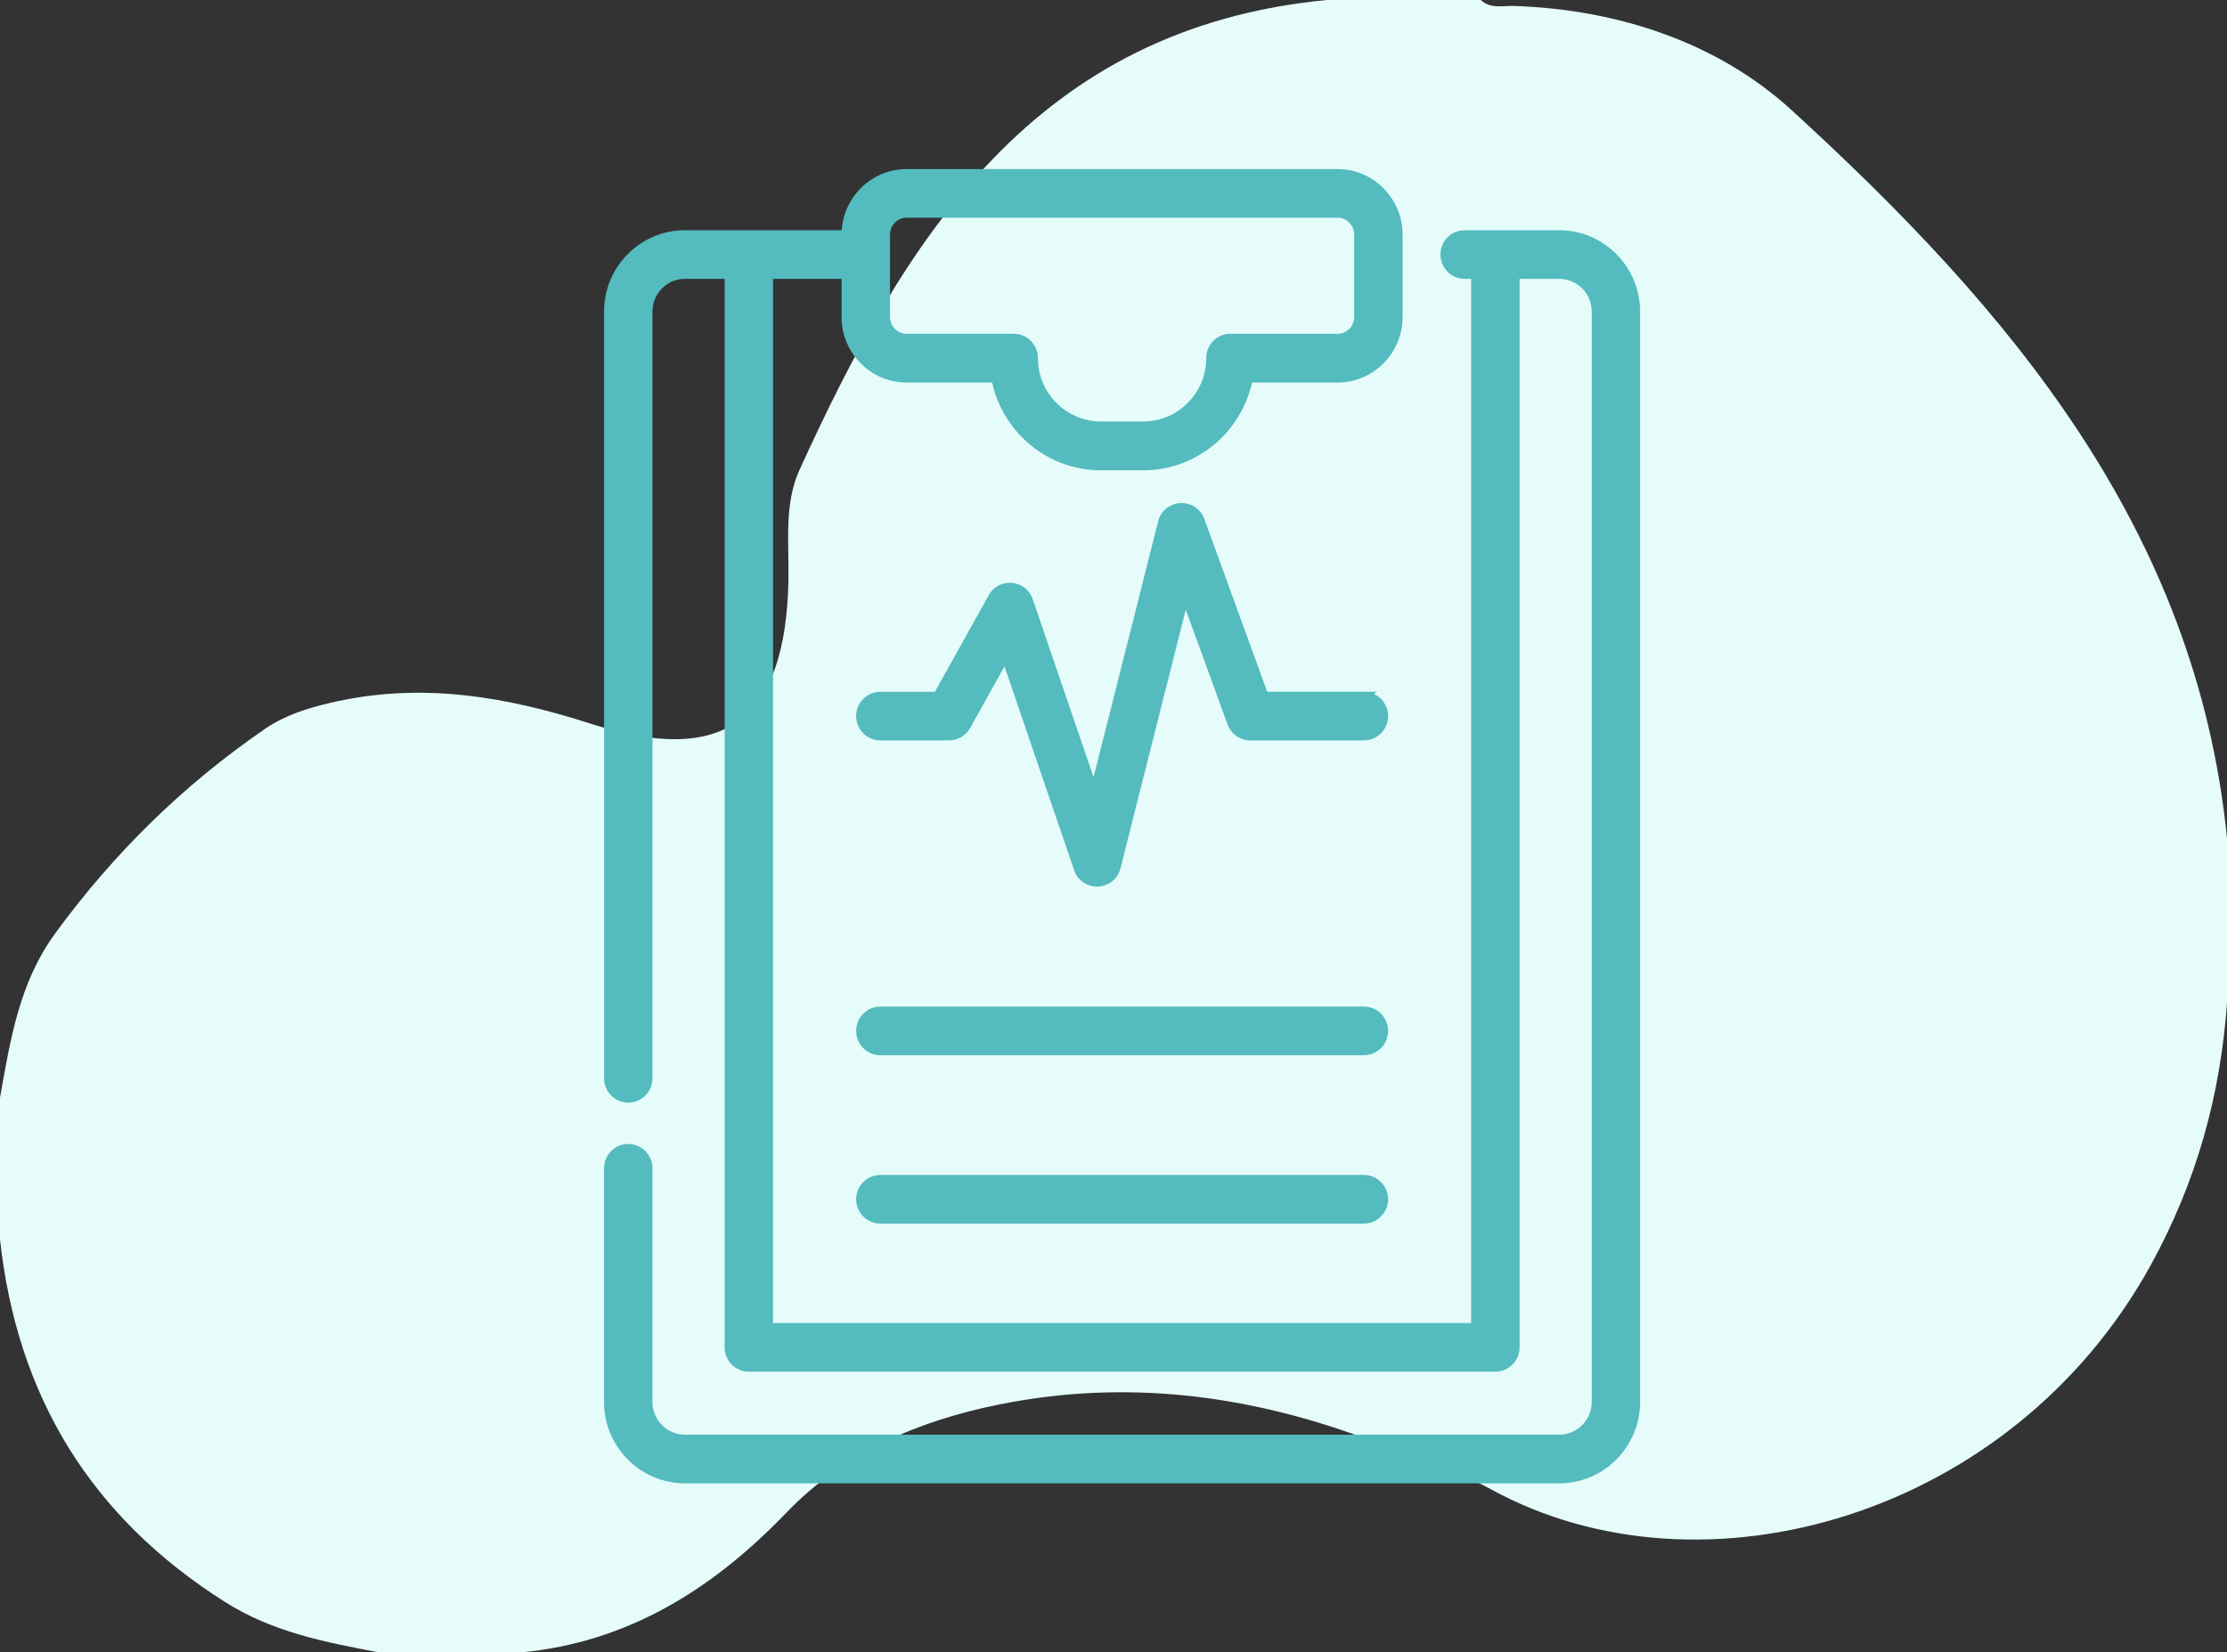
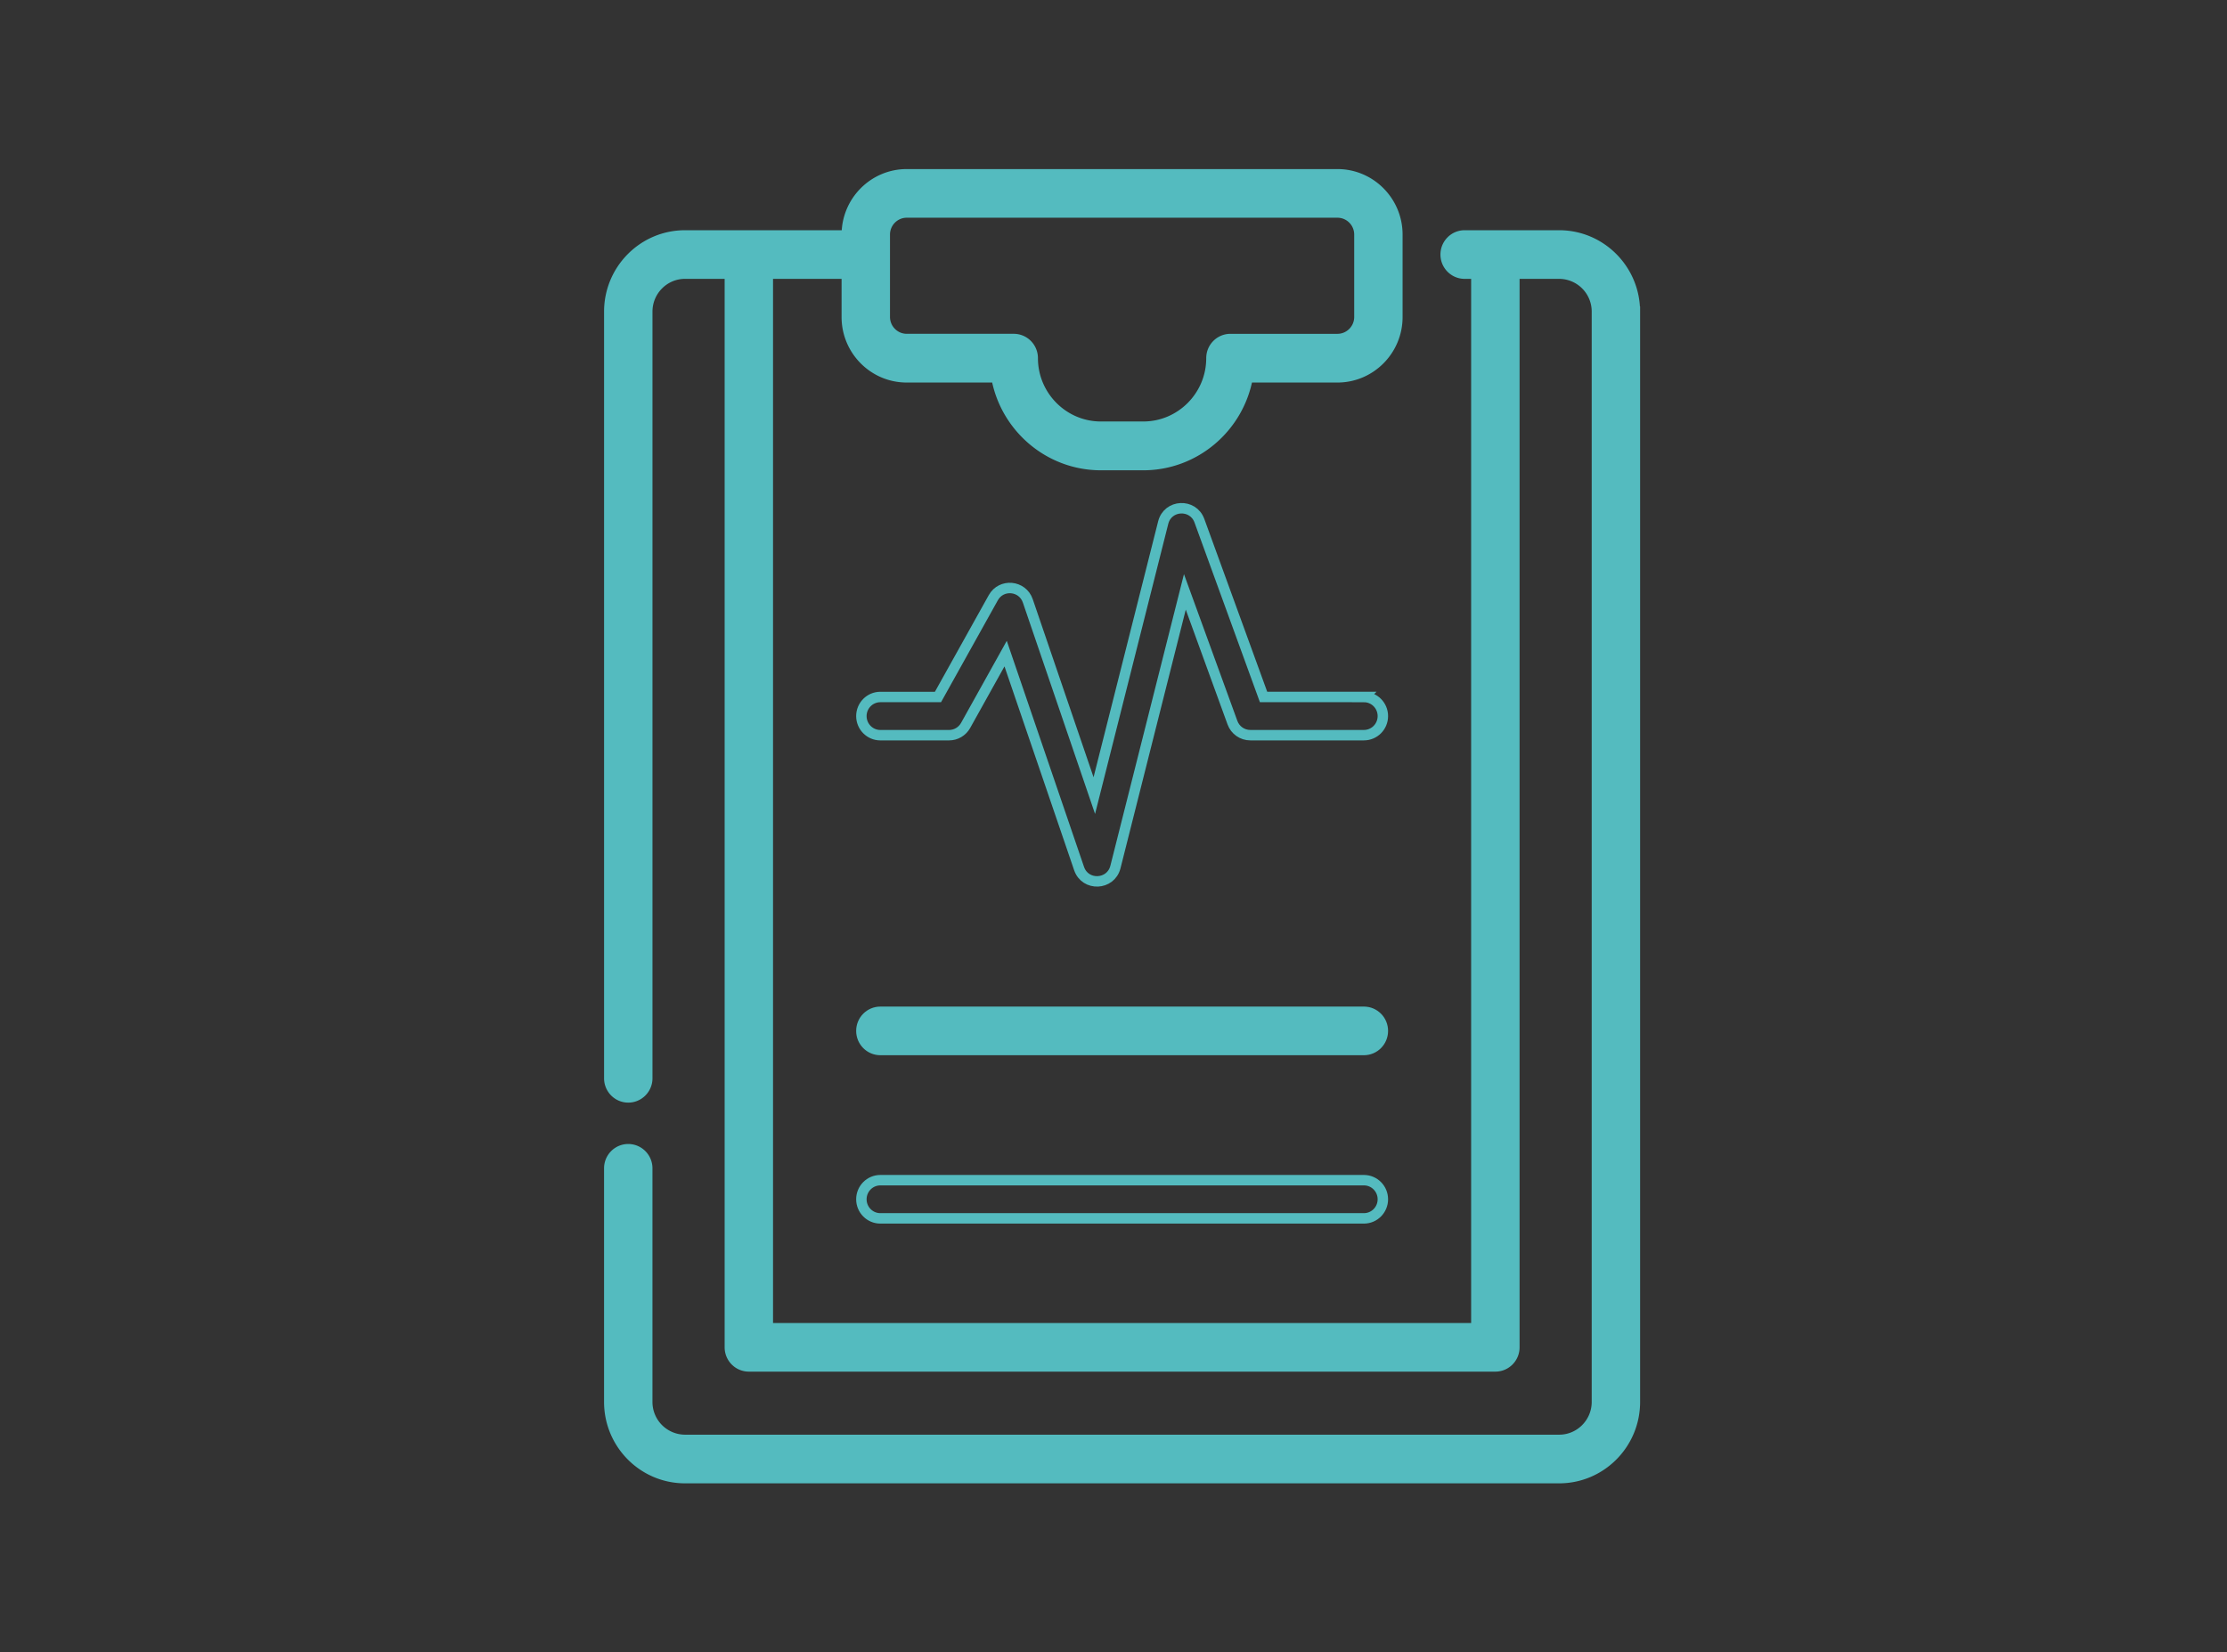
<svg xmlns="http://www.w3.org/2000/svg" width="128" height="95" viewBox="0 0 128 95">
  <rect x="0" y="0" width="128" height="95" fill="#333333" stroke="none" />
  <g>
    <g>
-       <path fill="#e5fcfa" d="M76.255 0c-16.73 1.617-24.192 13.591-30.304 27.018-.902 1.983-.591 4.217-.634 6.357-.16 8.012-3.66 10.713-11.336 8.24-4.974-1.602-9.848-2.416-14.989-1.209-1.342.316-2.61.712-3.75 1.492-4.705 3.226-8.703 7.155-12.07 11.764C1.097 56.506.59 59.805 0 63.107v8.143c.98 9.011 5.21 15.97 12.951 20.86 2.752 1.74 5.768 2.306 8.836 2.89h8.17c6.184-.589 11.048-3.674 15.232-8.025 3.358-3.492 7.604-5.293 12.235-6.228 7.193-1.453 14.215-.587 21.05 1.953 2.445.91 4.975 1.692 7.249 2.936 12.136 6.64 29.938 1.556 37.896-12.906 2.624-4.771 3.996-9.723 4.381-15.051v-9.5c-1.788-17.84-12.577-30.466-25.039-41.86C98.727 2.45 93.028.55 87.042.343 86.385.319 85.677.527 85.106 0z" />
-     </g>
+       </g>
    <g>
      <g>
        <path fill="#54bbbf" d="M89.617 13.536c2.4 0 4.35 1.965 4.35 4.379v62.684c0 2.415-1.95 4.38-4.35 4.38H39.371c-2.4 0-4.351-1.965-4.351-4.38V67.168c0-.606.488-1.098 1.09-1.098.603 0 1.092.492 1.092 1.098v13.43a2.18 2.18 0 0 0 2.169 2.184h50.246c1.196 0 2.17-.98 2.17-2.183V17.915a2.178 2.178 0 0 0-2.17-2.183H87.04v61.727c0 .607-.488 1.098-1.091 1.098H43.04c-.602 0-1.09-.491-1.09-1.098V15.732h-2.58c-1.195 0-2.168.98-2.168 2.183v44.078c0 .606-.49 1.098-1.091 1.098-.603 0-1.091-.492-1.091-1.098V17.915c0-2.414 1.952-4.379 4.35-4.379h9.302v-.048c0-1.913 1.545-3.468 3.445-3.468H76.87c1.9 0 3.446 1.555 3.446 3.468v4.738c0 1.912-1.546 3.467-3.446 3.467h-5.157c-.516 2.866-3.013 5.045-6.005 5.045h-2.43c-2.992 0-5.49-2.18-6.005-5.045h-5.157c-1.9 0-3.445-1.555-3.445-3.467v-2.494h-4.54v60.63h40.725v-60.63h-.674c-.602 0-1.09-.492-1.09-1.098 0-.606.488-1.098 1.09-1.098zm-38.763 4.685c0 .7.566 1.27 1.263 1.27h6.15c.603 0 1.09.492 1.09 1.098 0 2.174 1.76 3.943 3.922 3.943h2.43c2.162 0 3.921-1.769 3.921-3.943 0-.606.489-1.097 1.091-1.097h6.15c.697 0 1.264-.57 1.264-1.27v-4.735c0-.701-.567-1.27-1.264-1.27H52.117c-.697 0-1.263.569-1.263 1.27z" />
      </g>
      <g>
        <path fill="none" stroke="#54bbbf" stroke-miterlimit="50" stroke-width=".6" d="M93.968 17.915v62.684c0 2.415-1.951 4.38-4.35 4.38H39.37c-2.4 0-4.351-1.965-4.351-4.38V67.168c0-.606.488-1.098 1.09-1.098.603 0 1.092.492 1.092 1.098v13.43a2.18 2.18 0 0 0 2.169 2.184h50.246c1.196 0 2.17-.98 2.17-2.183V17.915a2.178 2.178 0 0 0-2.17-2.183H87.04v61.727c0 .607-.488 1.098-1.091 1.098H43.04c-.602 0-1.09-.491-1.09-1.098V15.732h-2.58c-1.195 0-2.168.98-2.168 2.183v44.078c0 .606-.49 1.098-1.091 1.098-.603 0-1.091-.492-1.091-1.098V17.915c0-2.414 1.952-4.379 4.35-4.379h9.302v-.048c0-1.913 1.545-3.468 3.445-3.468H76.87c1.9 0 3.446 1.555 3.446 3.468v4.738c0 1.912-1.546 3.467-3.446 3.467h-5.157c-.516 2.866-3.013 5.045-6.005 5.045h-2.43c-2.992 0-5.49-2.18-6.005-5.045h-5.157c-1.9 0-3.445-1.555-3.445-3.467v-2.494h-4.54v60.63h40.725v-60.63h-.674c-.602 0-1.09-.492-1.09-1.098 0-.606.488-1.098 1.09-1.098h5.434c2.4 0 4.35 1.965 4.35 4.379zm-43.114.306c0 .7.566 1.27 1.263 1.27h6.15c.603 0 1.09.492 1.09 1.098 0 2.174 1.76 3.943 3.922 3.943h2.43c2.162 0 3.921-1.769 3.921-3.943 0-.606.489-1.097 1.091-1.097h6.15c.697 0 1.264-.57 1.264-1.27v-4.735c0-.701-.567-1.27-1.264-1.27H52.117c-.697 0-1.263.569-1.263 1.27z" />
      </g>
      <g>
-         <path fill="#54bbbf" d="M78.393 40.07h-5.768l-3.687-10.132c-.366-1.007-1.818-.94-2.081.107l-3.96 15.694-3.823-11.195c-.306-.894-1.523-1.005-1.983-.18l-3.18 5.707H50.6c-.603 0-1.091.492-1.091 1.098 0 .606.488 1.098 1.09 1.098h3.95c.394 0 .758-.214.951-.56l2.3-4.13 4.221 12.355c.351 1.03 1.823.969 2.09-.086l3.991-15.818 2.735 7.518c.157.433.566.72 1.025.72h6.53c.602 0 1.09-.49 1.09-1.097 0-.606-.488-1.098-1.09-1.098" />
-       </g>
+         </g>
      <g>
        <path fill="none" stroke="#54bbbf" stroke-miterlimit="50" stroke-width=".6" d="M78.393 40.07h-5.768v0l-3.687-10.132c-.366-1.007-1.818-.94-2.081.107l-3.96 15.694v0l-3.823-11.195c-.306-.894-1.523-1.005-1.983-.18l-3.18 5.707v0H50.6c-.603 0-1.091.492-1.091 1.098 0 .606.488 1.098 1.09 1.098h3.95c.394 0 .758-.214.951-.56l2.3-4.13v0l4.221 12.355c.351 1.03 1.823.969 2.09-.086l3.991-15.818v0l2.735 7.518c.157.433.566.72 1.025.72h6.53c.602 0 1.09-.49 1.09-1.097 0-.606-.488-1.098-1.09-1.098z" />
      </g>
      <g>
        <path fill="#54bbbf" d="M78.393 58.17H50.6c-.603 0-1.091.491-1.091 1.098 0 .606.488 1.098 1.09 1.098h27.793c.602 0 1.09-.492 1.09-1.098 0-.607-.488-1.098-1.09-1.098" />
      </g>
      <g>
        <path fill="none" stroke="#54bbbf" stroke-miterlimit="50" stroke-width=".6" d="M78.393 58.17H50.6c-.603 0-1.091.491-1.091 1.098 0 .606.488 1.098 1.09 1.098h27.793c.602 0 1.09-.492 1.09-1.098 0-.607-.488-1.098-1.09-1.098z" />
      </g>
      <g>
-         <path fill="#54bbbf" d="M78.393 67.85H50.6c-.603 0-1.091.492-1.091 1.098 0 .606.488 1.098 1.09 1.098h27.793c.602 0 1.09-.492 1.09-1.098 0-.606-.488-1.098-1.09-1.098" />
-       </g>
+         </g>
      <g>
        <path fill="none" stroke="#54bbbf" stroke-miterlimit="50" stroke-width=".6" d="M78.393 67.85H50.6c-.603 0-1.091.492-1.091 1.098 0 .606.488 1.098 1.09 1.098h27.793c.602 0 1.09-.492 1.09-1.098 0-.606-.488-1.098-1.09-1.098z" />
      </g>
    </g>
  </g>
</svg>